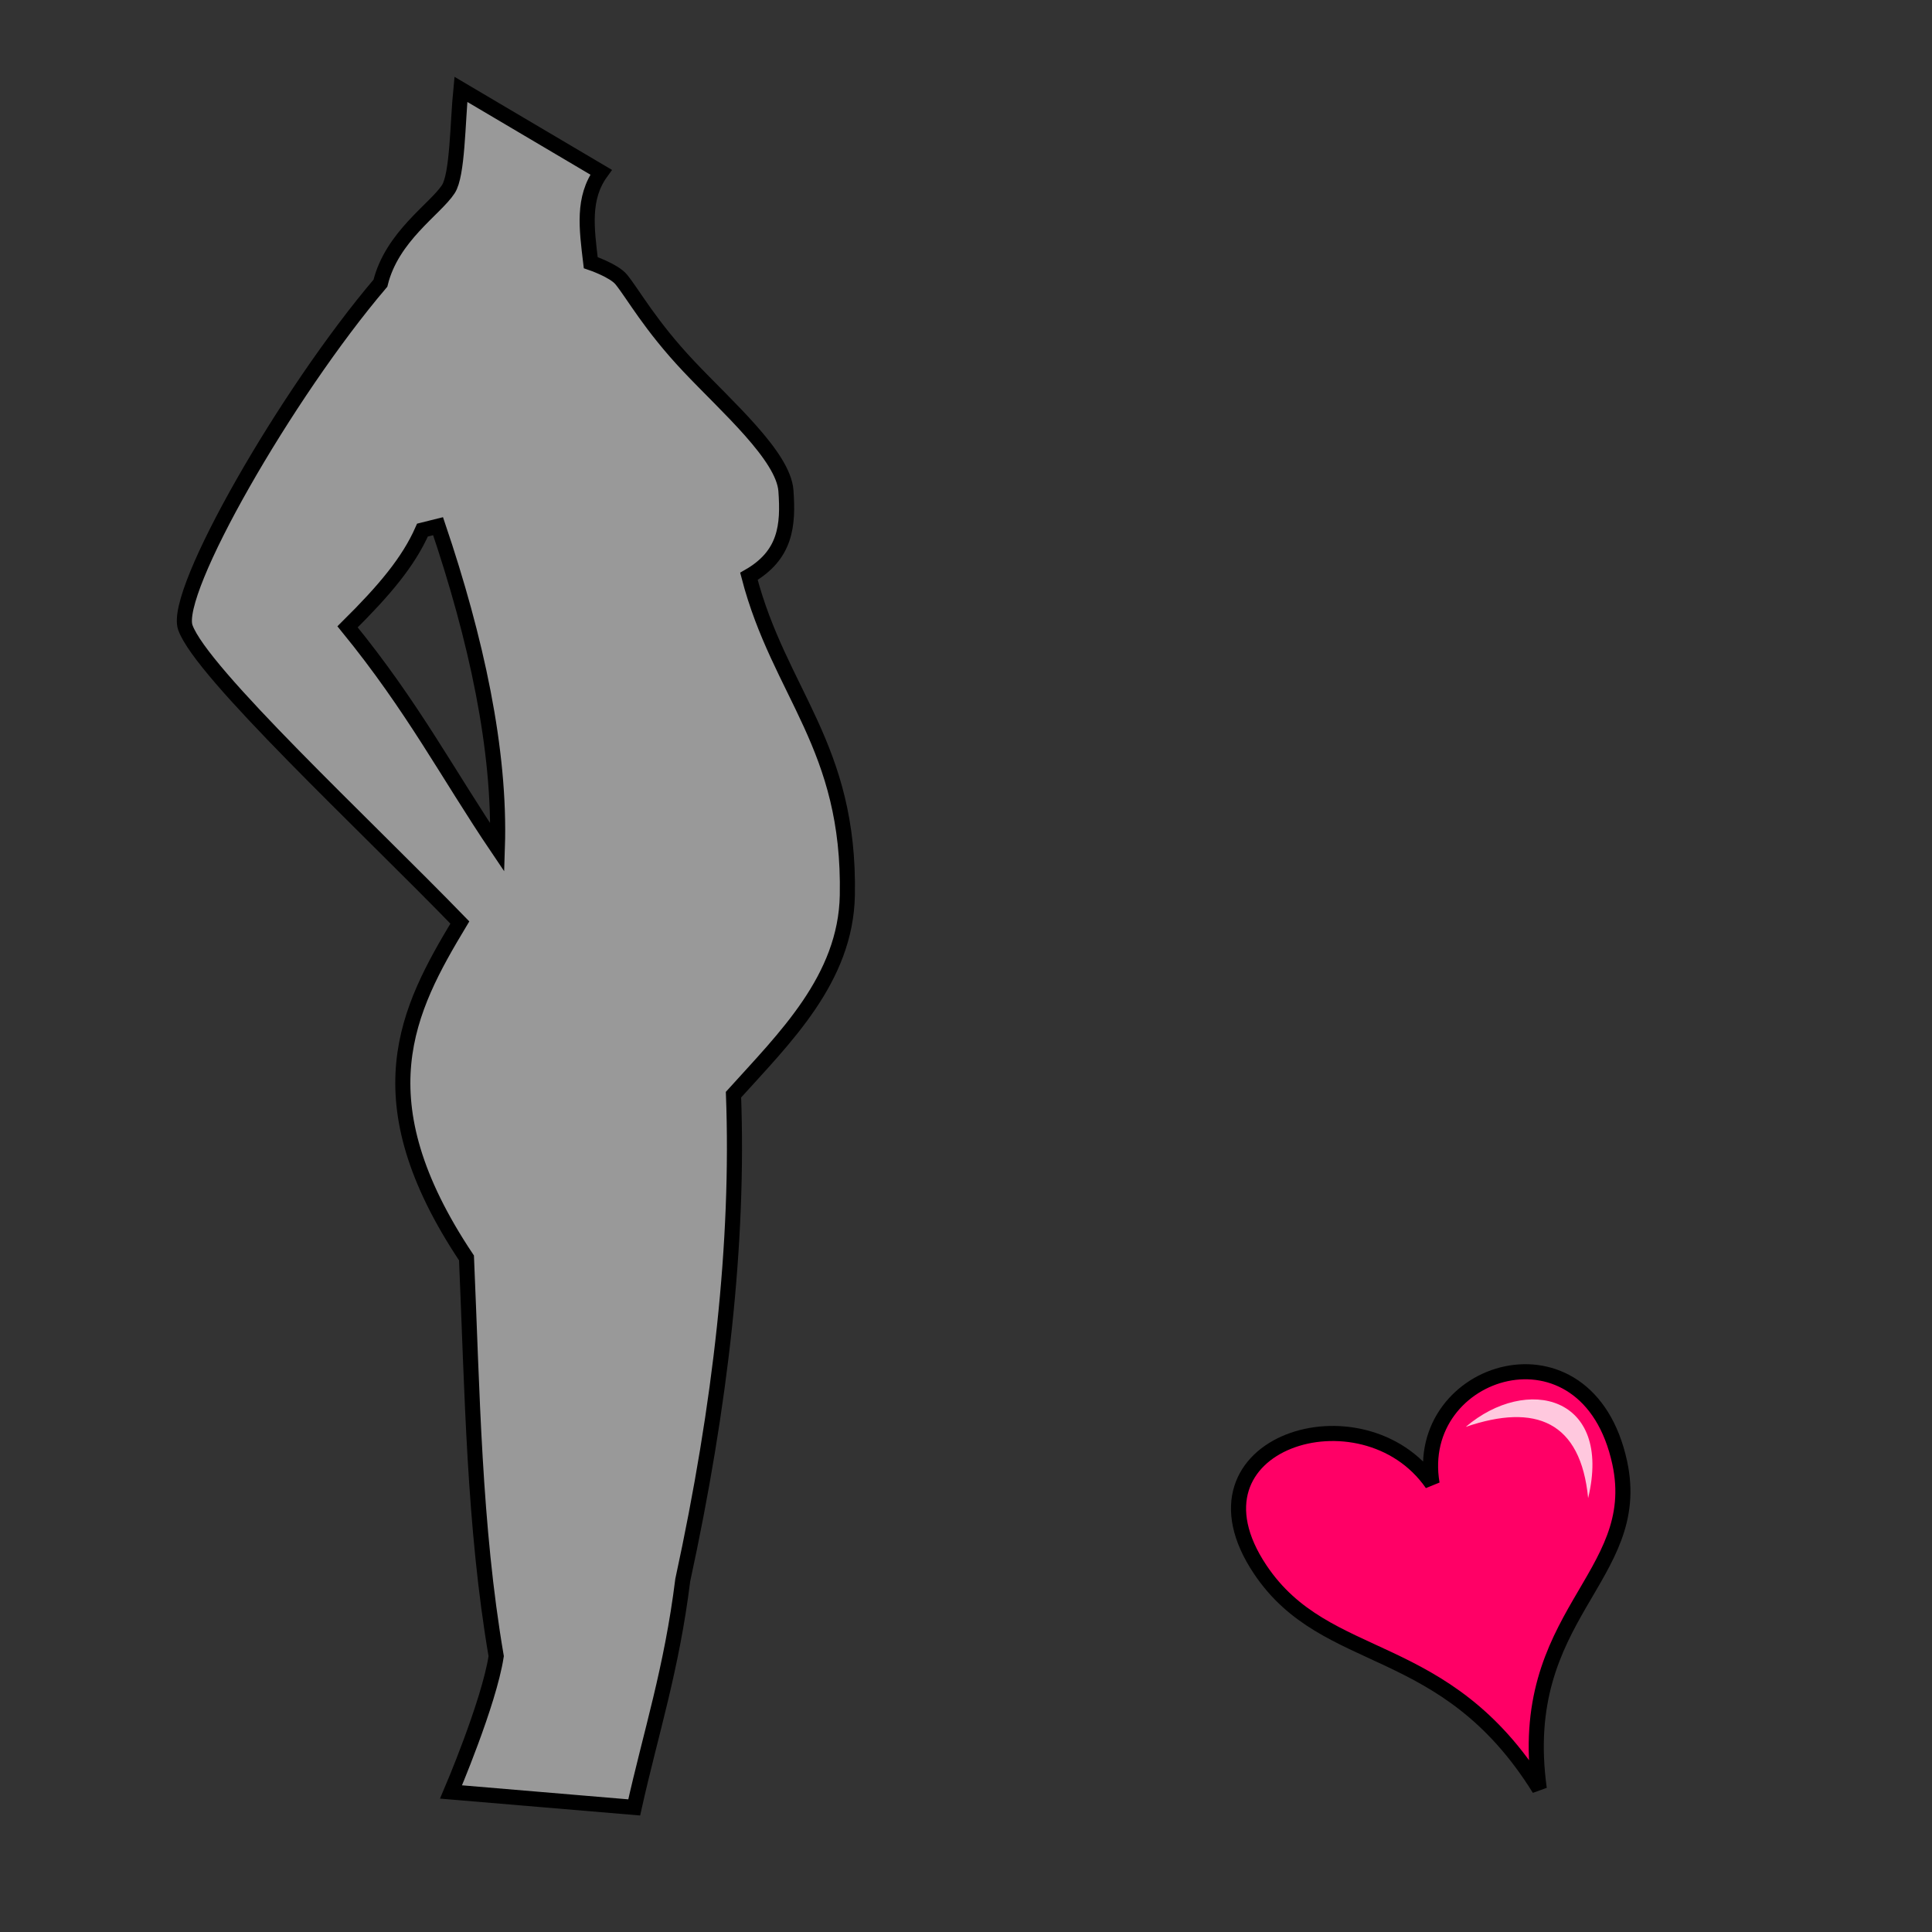
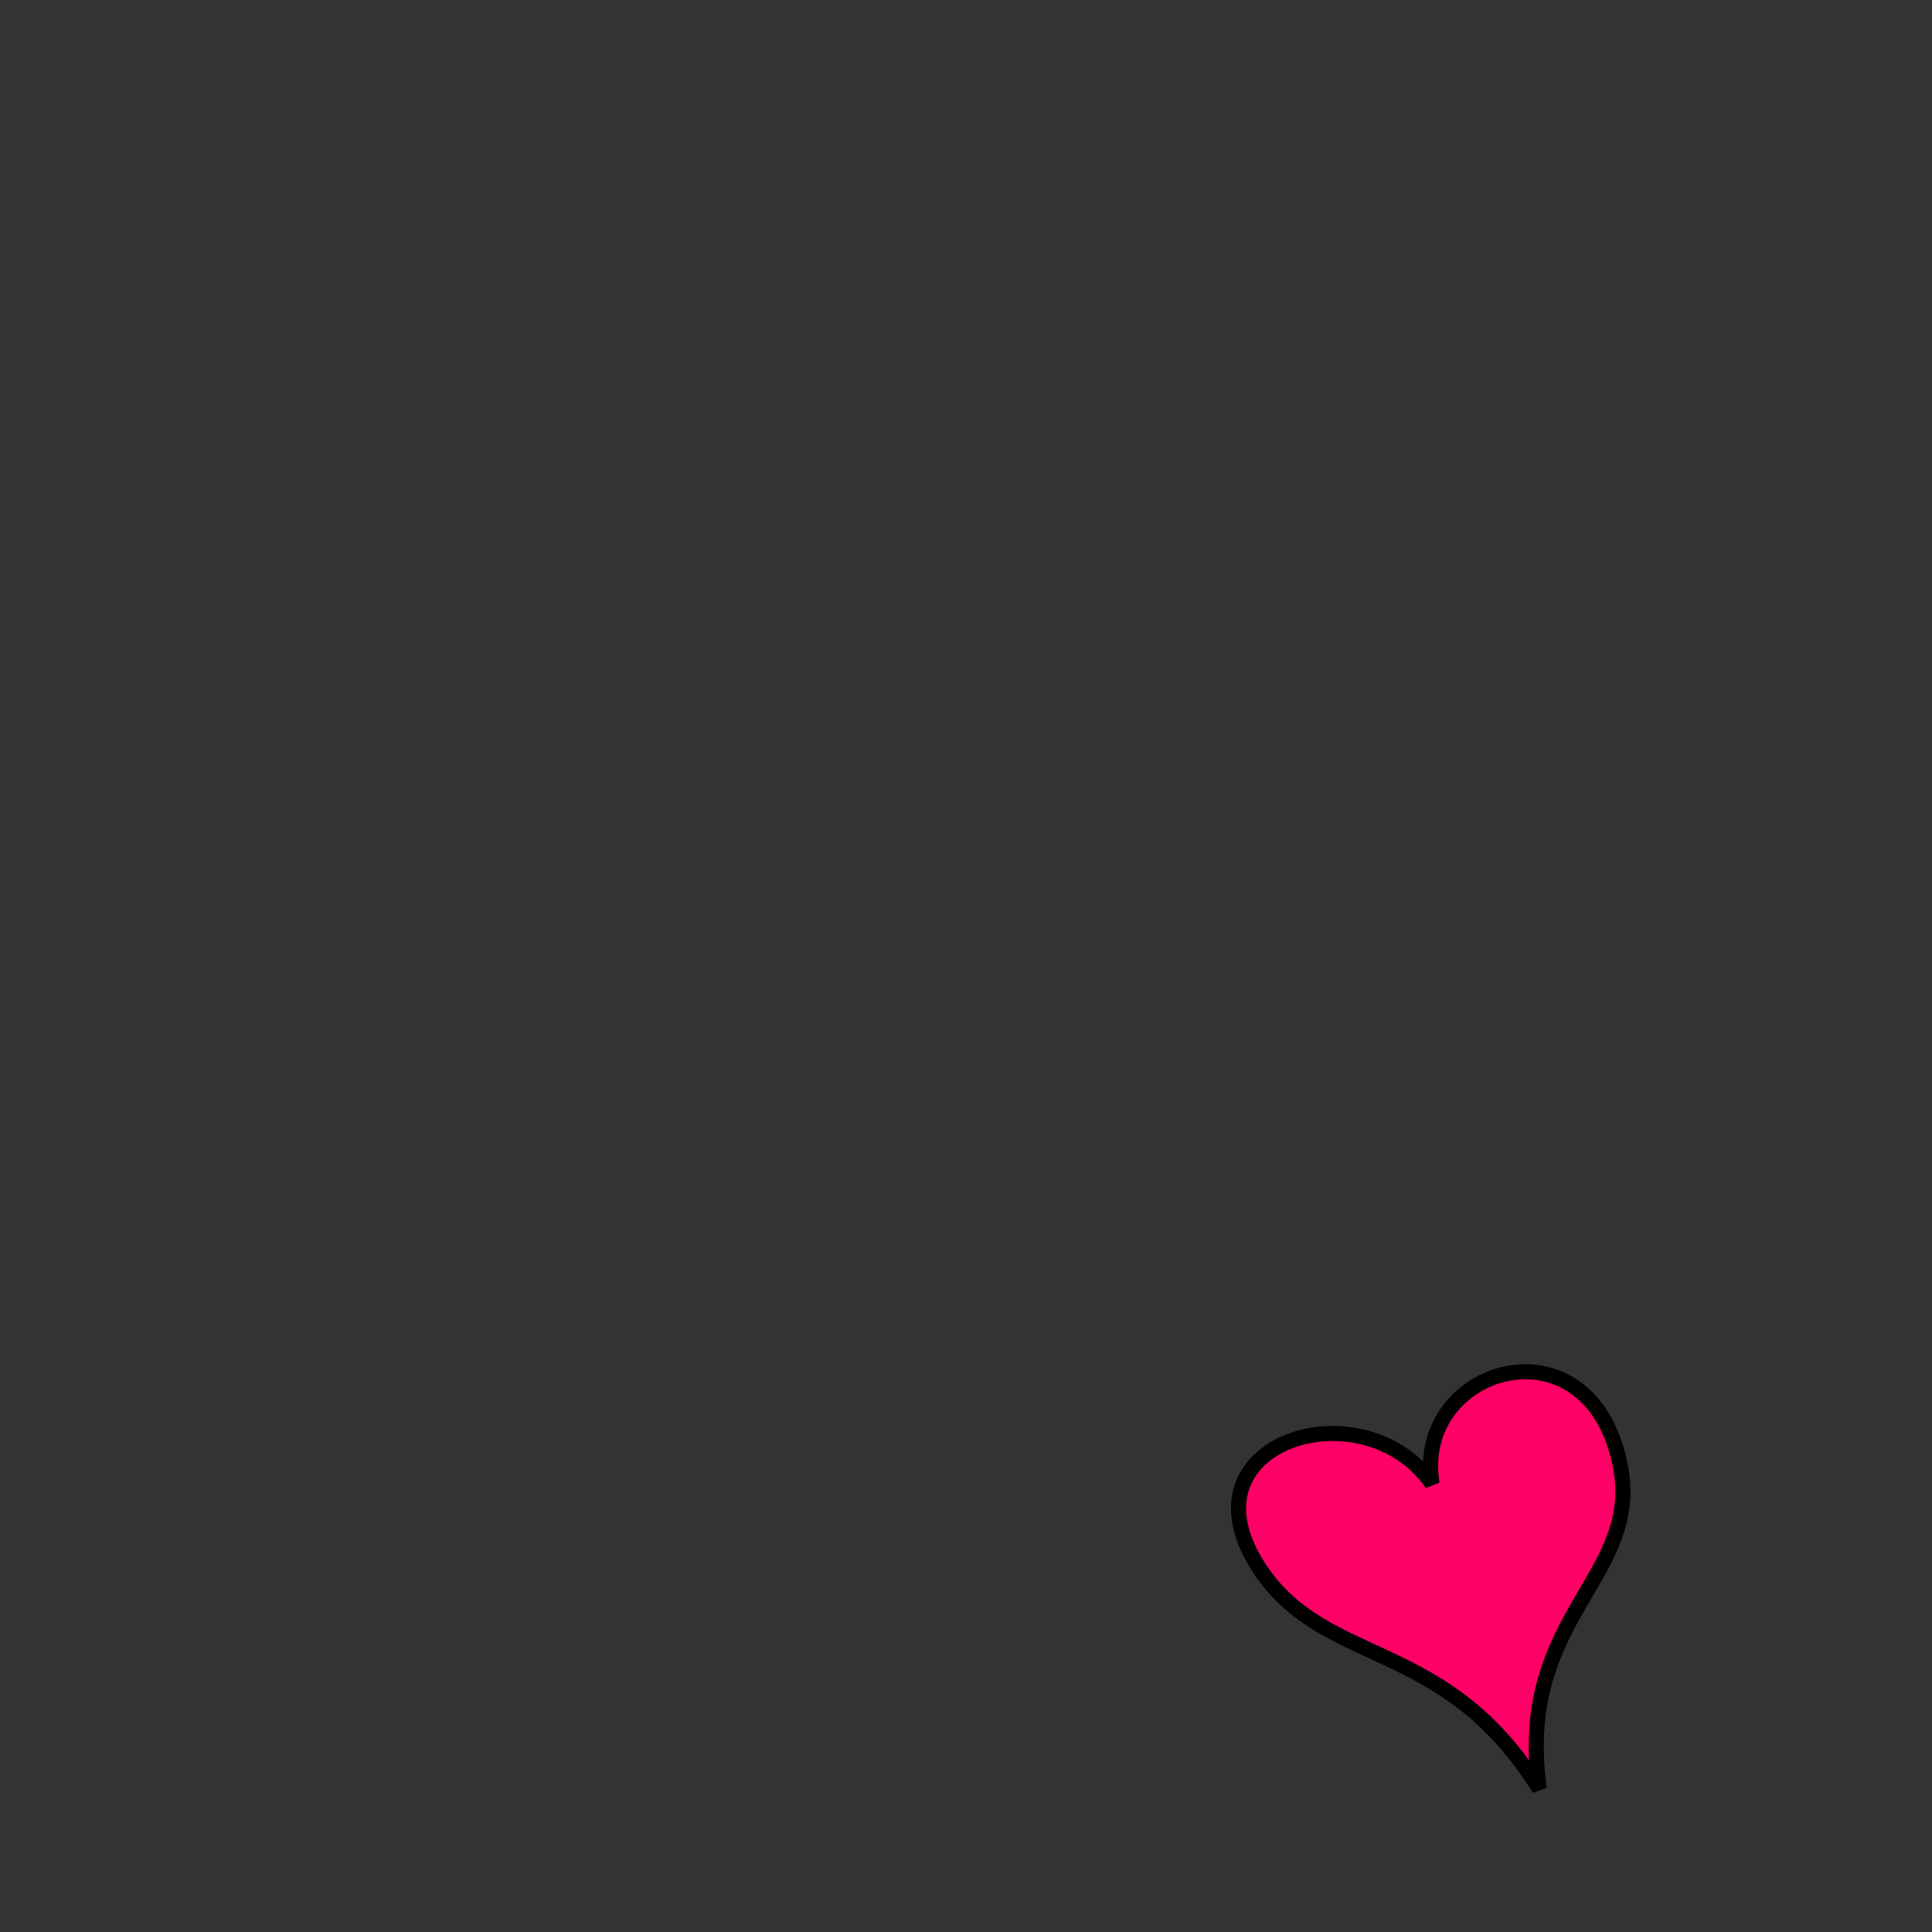
<svg xmlns="http://www.w3.org/2000/svg" viewBox="0 0 64 64">
  <rect x="0" y="0" width="64" height="64" fill="#333333" stroke="none" />
  <g fill-rule="evenodd">
-     <path fill="#999" stroke="#000" stroke-width=".5" d="M15.267 2.96c-.11 1.114-.107 2.836-.416 3.307-.436.666-1.869 1.563-2.249 3.114-3.116 3.66-6.878 10.228-6.463 11.404.528 1.494 5.951 6.533 9.094 9.774-1.732 2.883-3.296 5.844.22 11.112.193 4.427.247 8.883.984 13.192-.24 1.562-1.496 4.498-1.496 4.498l6.068.512c.55-2.472 1.24-4.568 1.608-7.53 1.265-5.83 1.863-11.216 1.681-16.081 1.69-1.875 3.72-3.832 3.771-6.606.094-4.956-2.246-6.676-3.26-10.565 1.227-.704 1.308-1.69 1.226-2.833-.081-1.15-1.969-2.796-3.22-4.124-1.276-1.352-1.835-2.382-2.233-2.873-.242-.3-1.013-.56-1.013-.56-.135-1.136-.281-2.135.343-2.996zm-.755 14.471c1.259 3.722 2.07 7.413 1.964 10.649-1.644-2.434-2.788-4.65-4.962-7.315 1.226-1.214 2.018-2.156 2.481-3.205z" />
    <path fill="#f06" stroke="#000" stroke-width=".5" d="M41.745 51.991c-2.815-4.21 3.41-6.132 5.695-2.838-.655-3.84 5.147-5.653 6.216-.695.82 3.803-3.468 5.02-2.665 10.801-3.133-5.038-7.052-3.988-9.246-7.268z" />
-     <path fill="#fff" fill-opacity=".785" d="M52.609 49.628c-.245-2.54-1.737-3.153-4.054-2.361 2.022-1.724 4.868-1.031 4.054 2.361z" />
+     <path fill="#fff" fill-opacity=".785" d="M52.609 49.628z" />
  </g>
</svg>